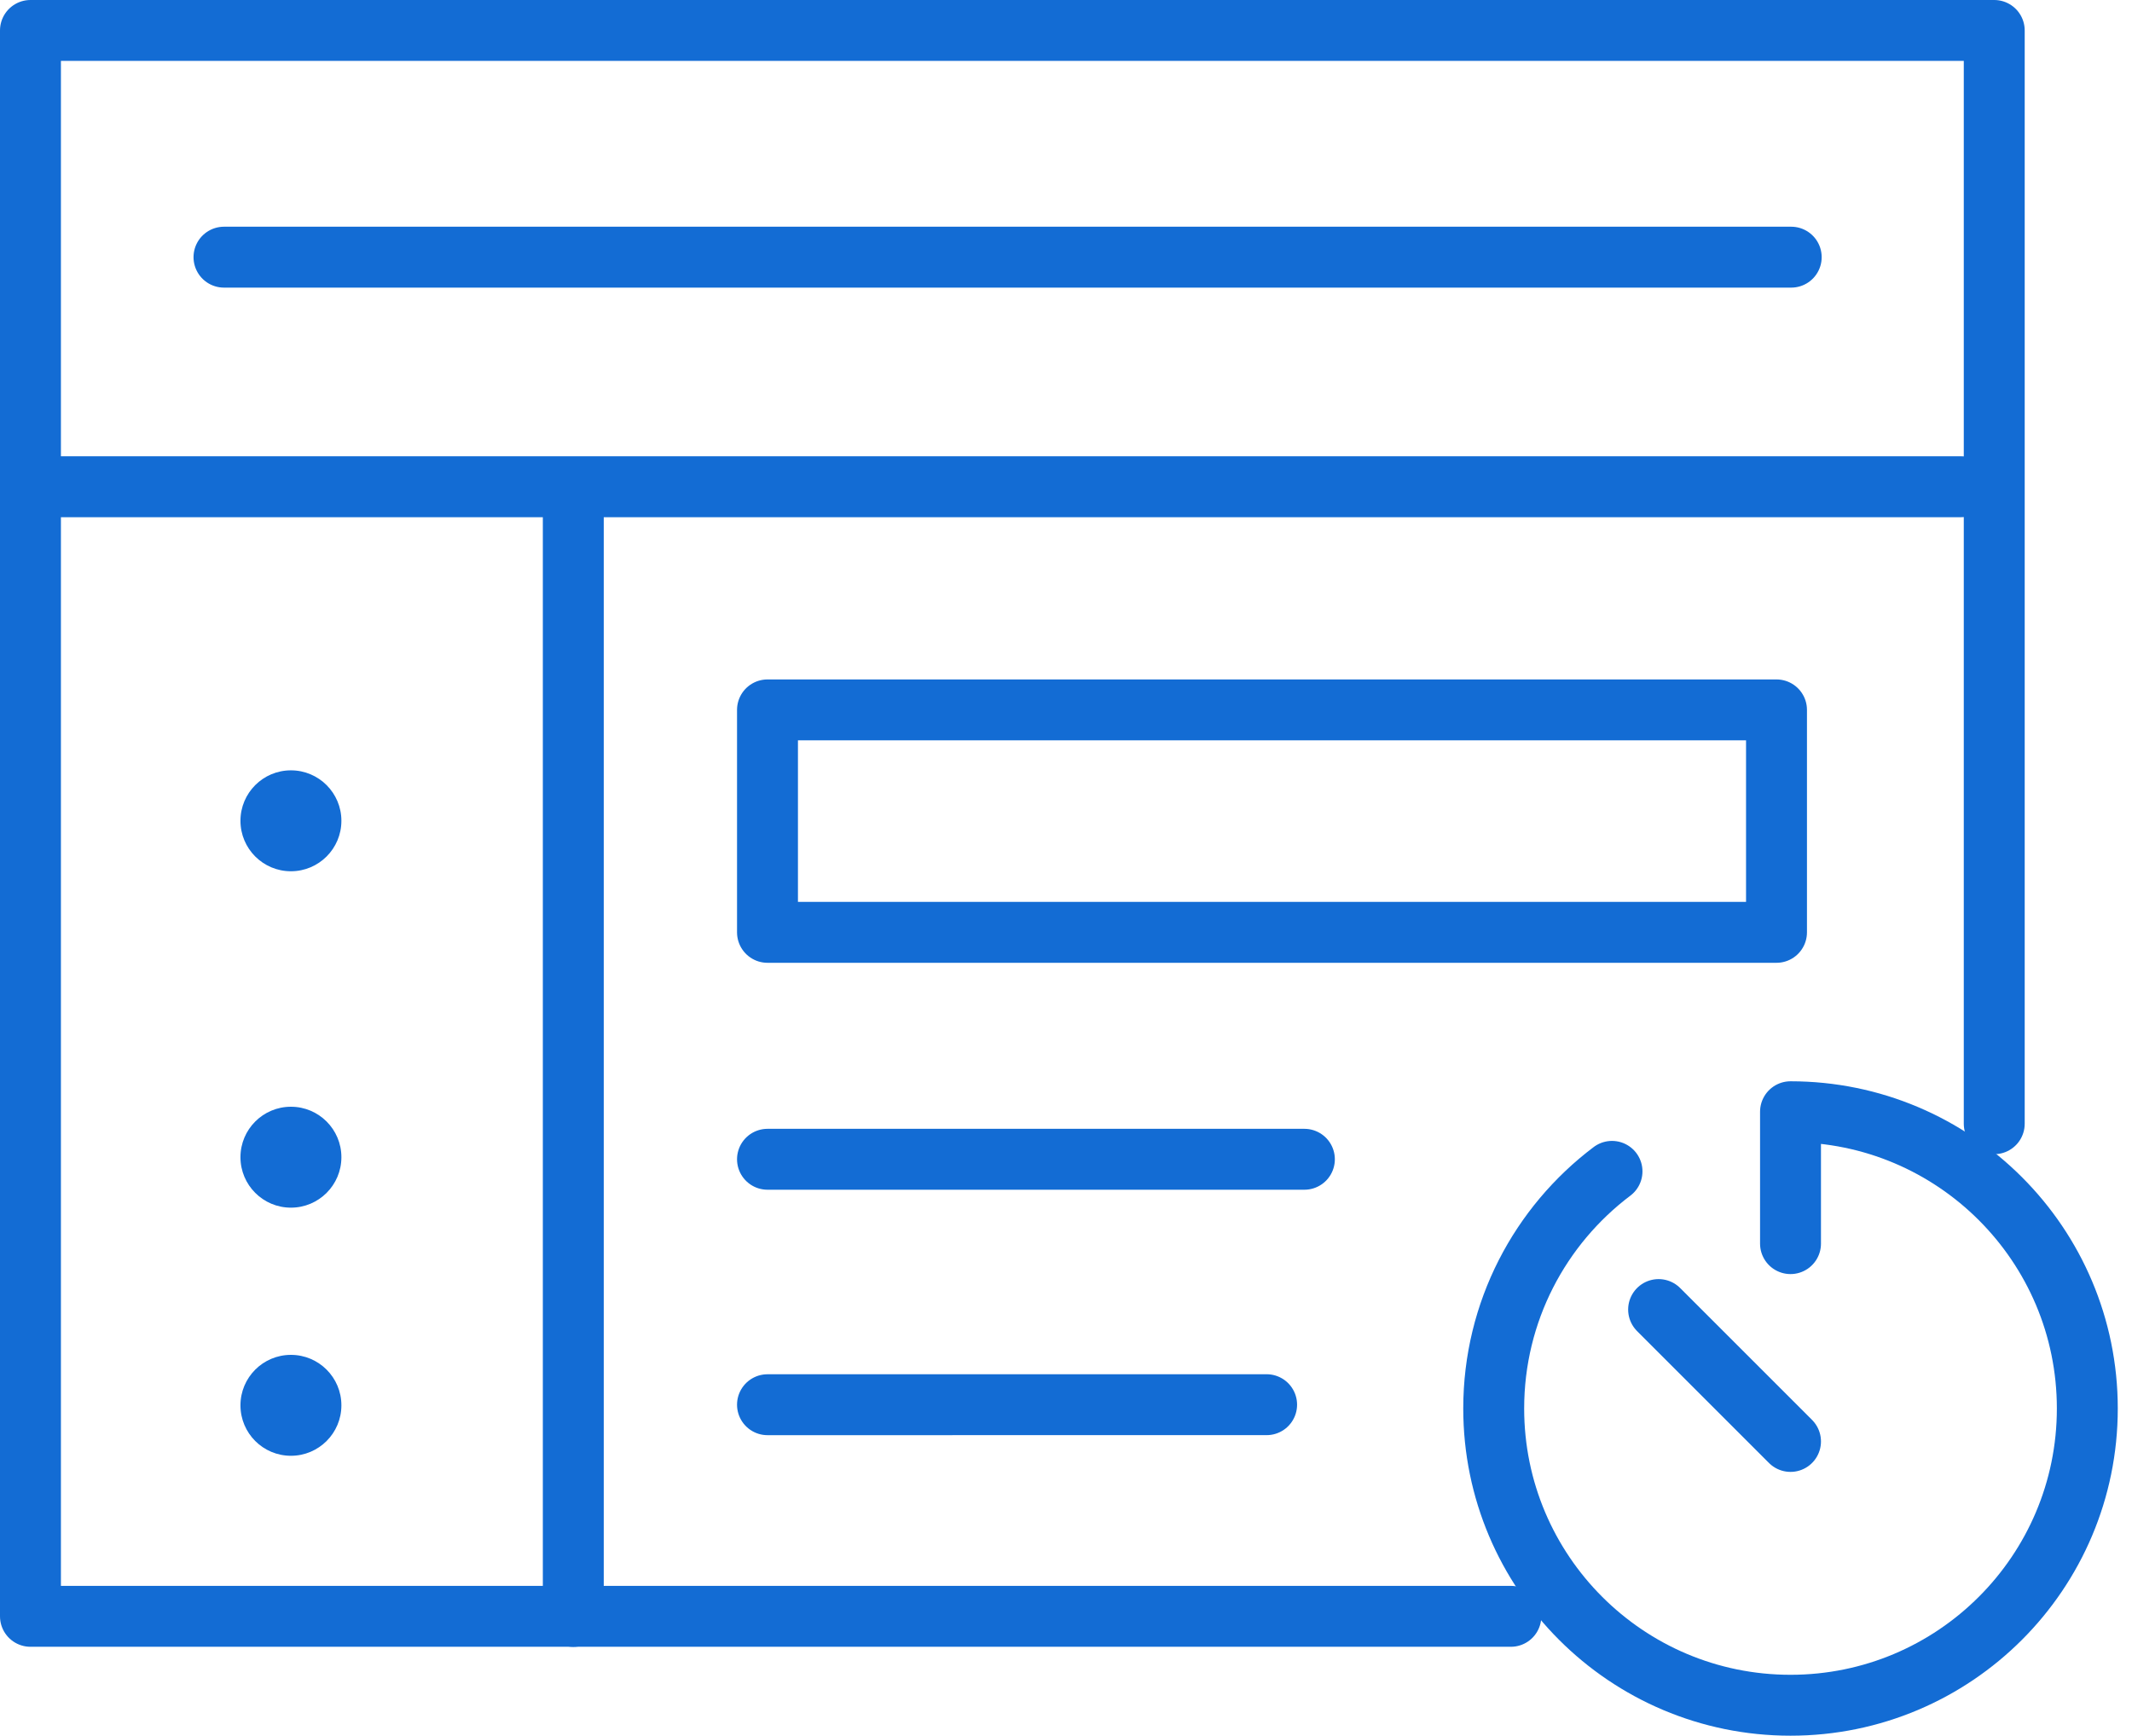
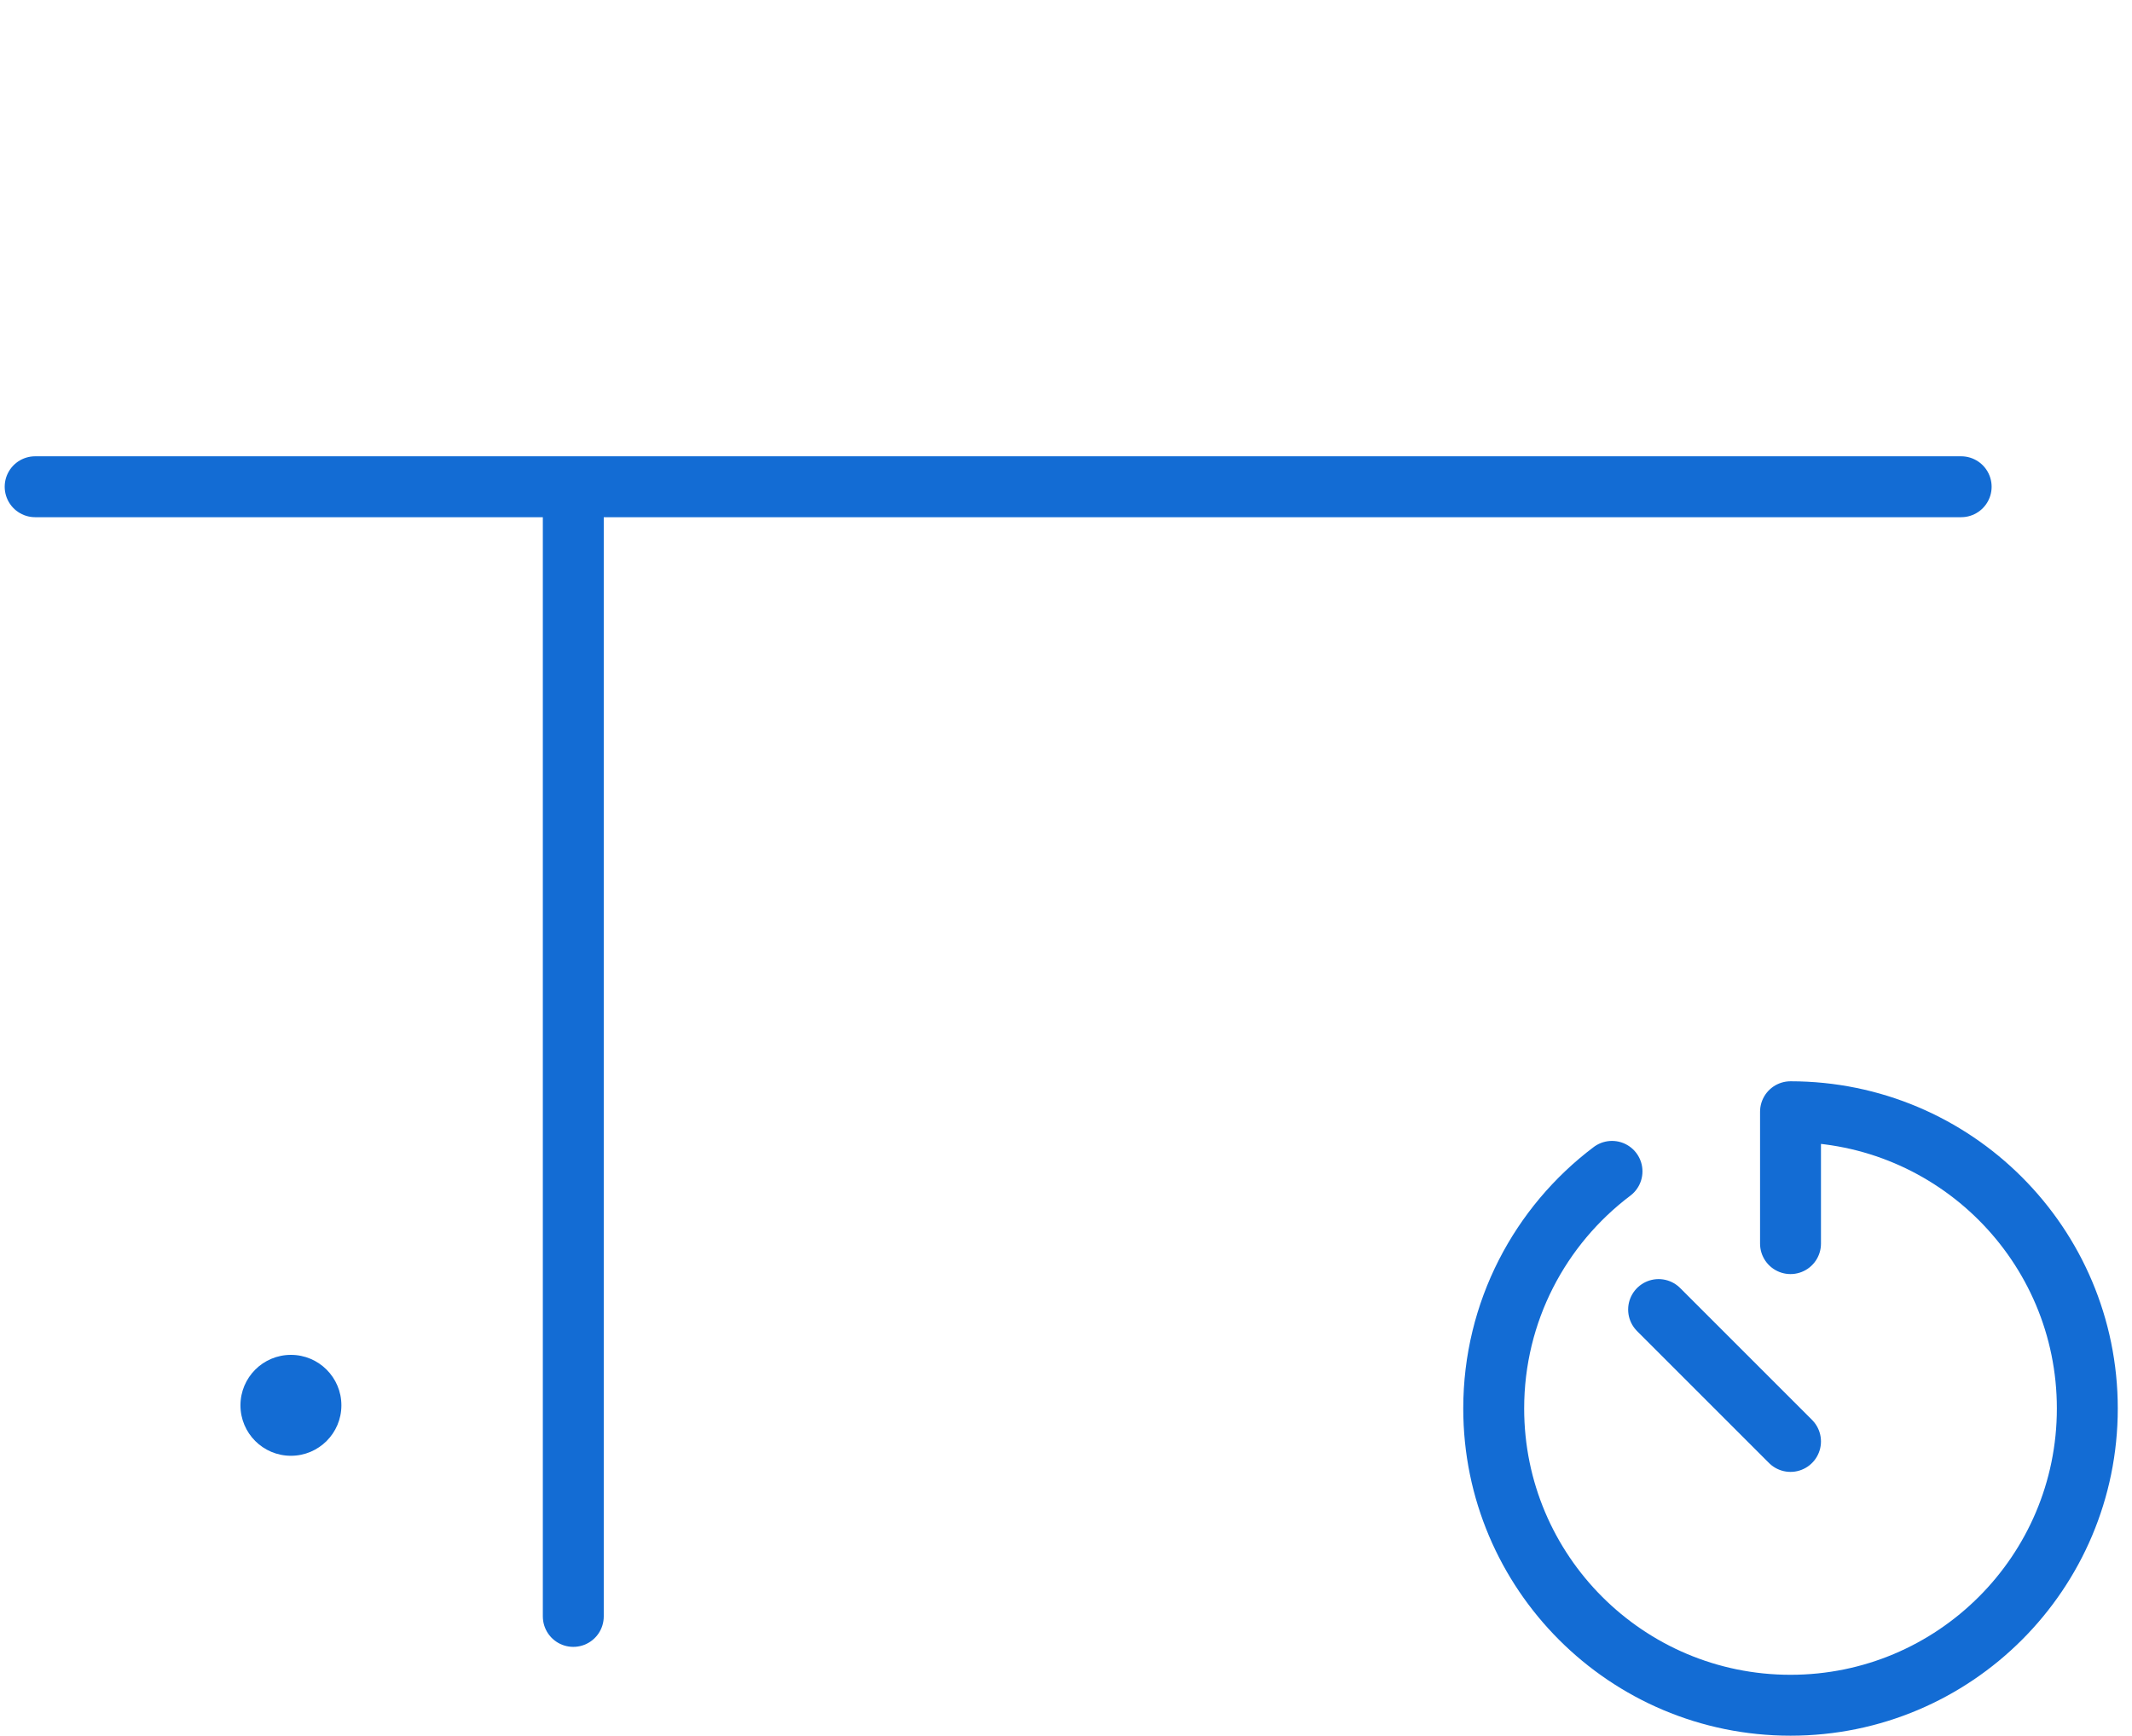
<svg xmlns="http://www.w3.org/2000/svg" width="70" height="57" viewBox="0 0 70 57" fill="none">
  <path d="M52.927 38.466C50.568 40.245 49.043 43.071 49.043 46.253C49.043 51.635 53.406 55.998 58.788 55.998C64.17 55.998 68.533 51.635 68.533 46.253C68.533 40.871 64.17 36.508 58.788 36.508V40.839M58.788 47.335L54.457 43.004" stroke="#136CD4" stroke-width="2" stroke-linecap="round" stroke-linejoin="round" />
-   <path d="M65.477 36.902L65.477 30.759V1H1L1 53.078H43.313L49.606 53.078" stroke="#136CD4" stroke-width="2" stroke-linecap="round" stroke-linejoin="round" />
  <path d="M1.154 15.984H64.391M18.823 15.984V53.081" stroke="#136CD4" stroke-width="2" stroke-linecap="round" stroke-linejoin="round" />
-   <path d="M11.209 26.954C11.209 27.869 10.467 28.611 9.552 28.611C8.636 28.611 7.895 27.869 7.895 26.954C7.895 26.039 8.636 25.297 9.552 25.297C10.467 25.297 11.209 26.039 11.209 26.954Z" fill="#136CD4" />
-   <circle cx="9.552" cy="38.001" r="1.657" fill="#136CD4" />
  <path d="M11.209 46.149C11.209 47.064 10.467 47.806 9.552 47.806C8.636 47.806 7.895 47.064 7.895 46.149C7.895 45.234 8.636 44.492 9.552 44.492C10.467 44.492 11.209 45.234 11.209 46.149Z" fill="#136CD4" />
-   <path d="M25.199 46.129L41.587 46.128M25.199 38.069H42.827M7.354 8.445L58.811 8.445" stroke="#136CD4" stroke-width="2" stroke-linecap="round" stroke-linejoin="round" />
-   <path d="M58.328 23.312H25.199V30.617H58.328V23.312Z" stroke="#136CD4" stroke-width="2" stroke-linecap="round" stroke-linejoin="round" />
</svg>